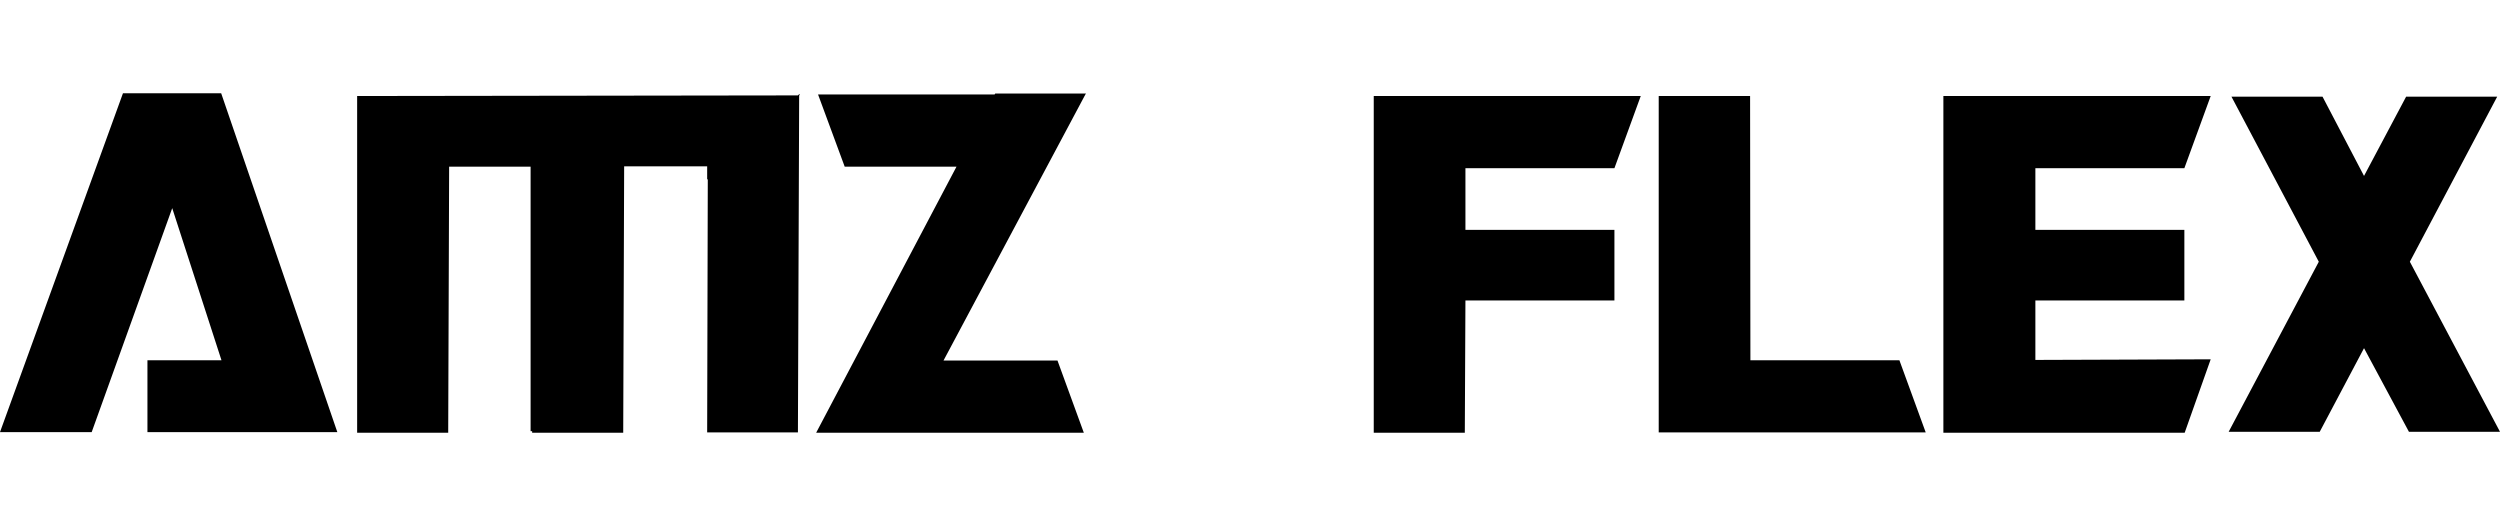
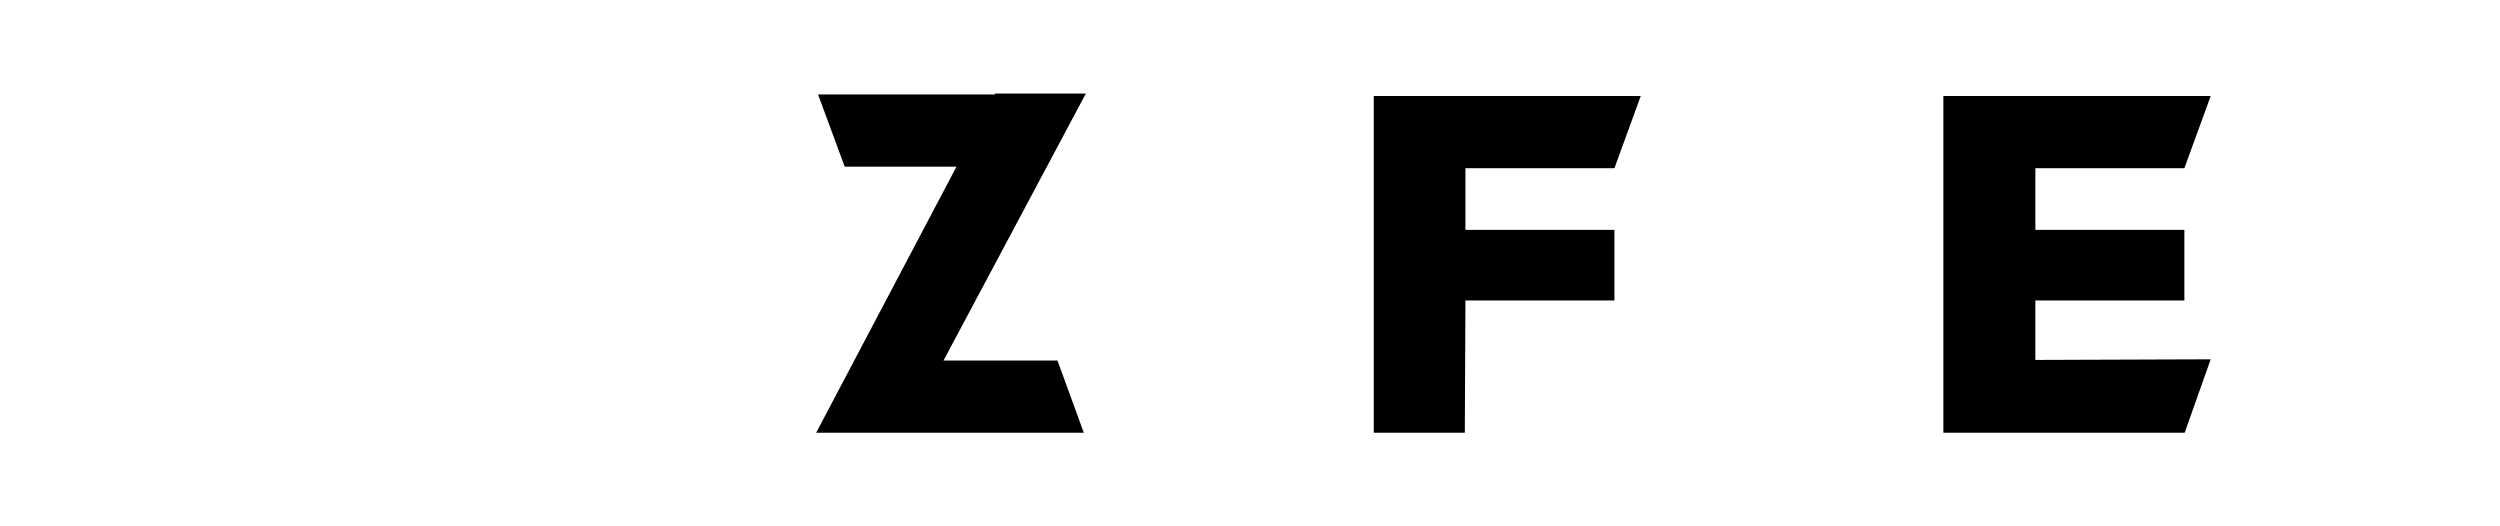
<svg xmlns="http://www.w3.org/2000/svg" version="1.1" id="Layer_1" x="0px" y="0px" viewBox="0 0 807.1 169.8" style="enable-background:new 0 0 807.1 169.8;" xml:space="preserve">
  <g>
-     <path d="M39.7,30.1h31.7l37.5,109.4H47.6v-23.2h23.9L55.6,67.2l-26,72.3H0L39.7,30.1z" />
-     <path d="M201.2,139.7h-29.4v-0.5h-0.5V53.8h-26.3l-0.3,85.9h-29.4V31l142.3-0.2l0.4-0.4h0.2l-0.2,0.5l-0.4,108.7h-29.3l0.2-81.7   h-0.2v-4.2h-26.8L201.2,139.7z" />
    <path d="M264.1,30.5h57l0.2-0.3h29.3l-0.2,0.3l-45.8,85.9h36.8l8.5,23.3h-86.4l0.2-0.4l45.1-85.5h-36.1L264.1,30.5z" />
    <path d="M443.5,31h86.2l-8.5,23.3h-48.1v19.9h48.1V97h-48.1l-0.2,42.7h-29.4V31z" />
-     <path d="M565.1,116.3h48.1l8.5,23.3h-86.2V31H565L565.1,116.3z" />
    <path d="M627.5,31h86.2l-8.5,23.3h-48.1v19.9h48.1V97h-48.1v19.2l56.6-0.2l-8.4,23.7h-77.9V31z" />
-     <path d="M776.8,31.2h29.4L778,84.5l29.1,54.9h-29.4l-14.5-27l-14.3,27h-29.4l29.1-54.9l-28.2-53.3h29.4l13.4,25.6L776.8,31.2z" />
  </g>
</svg>